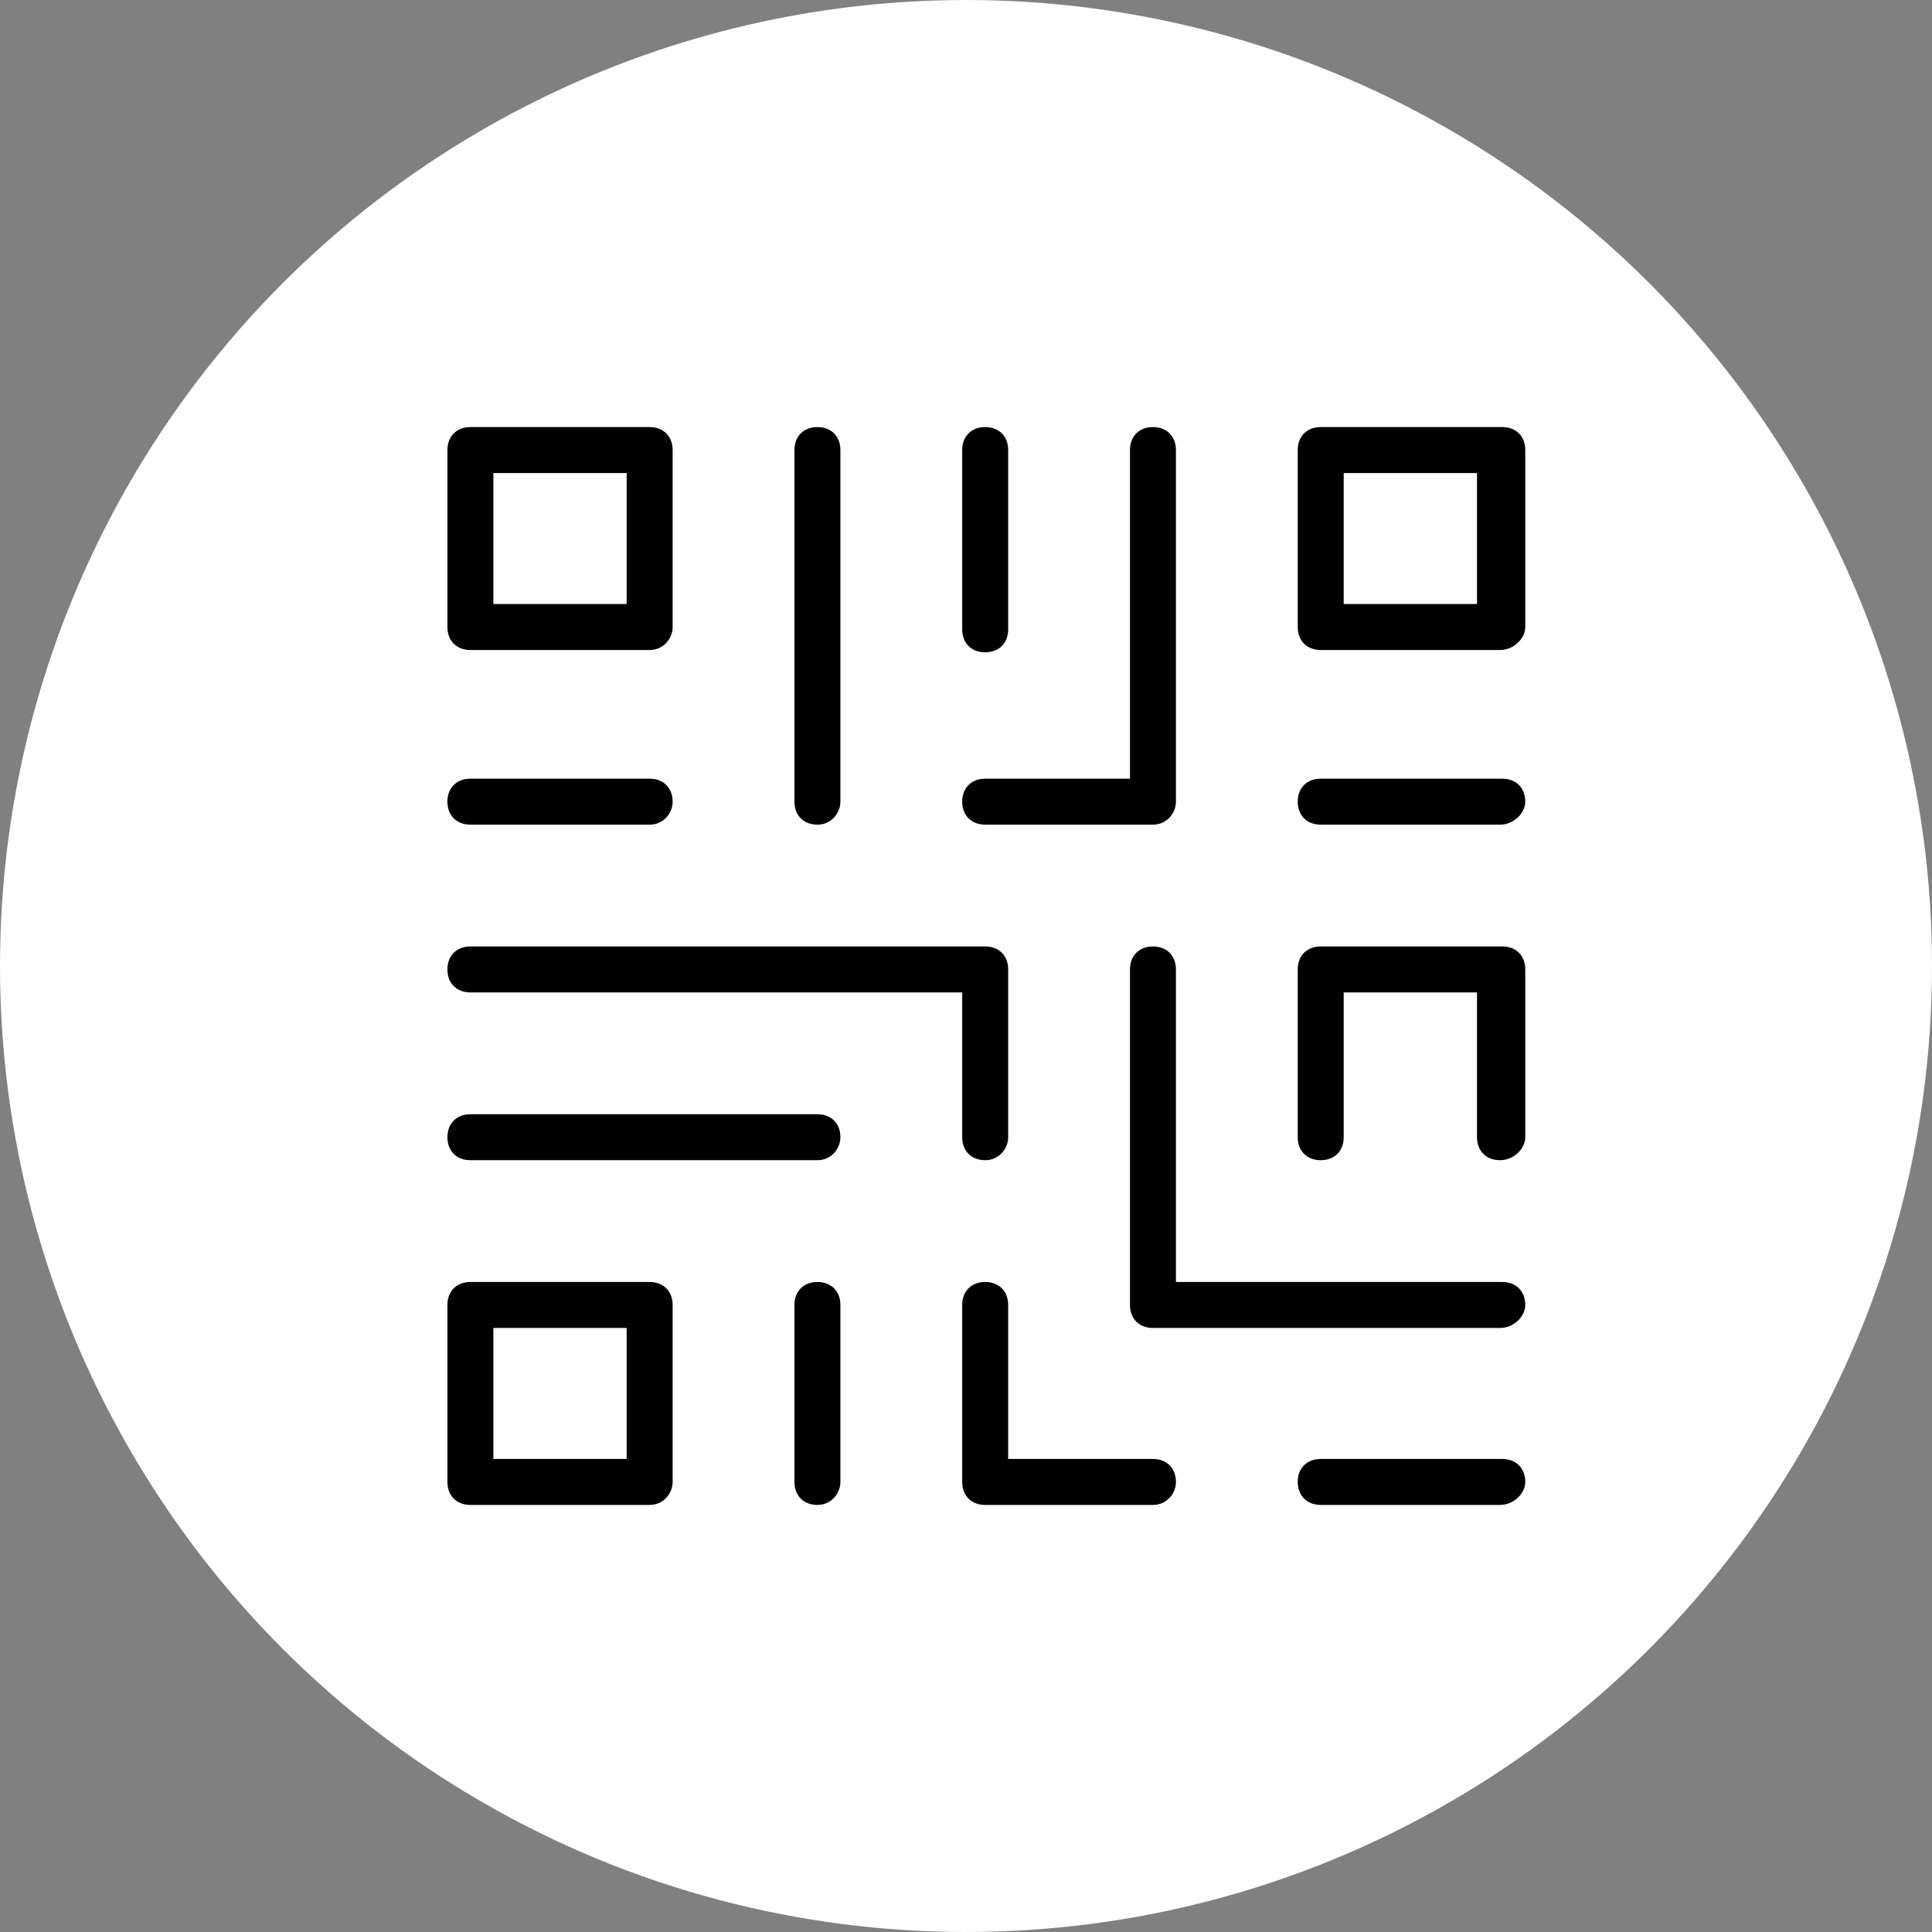
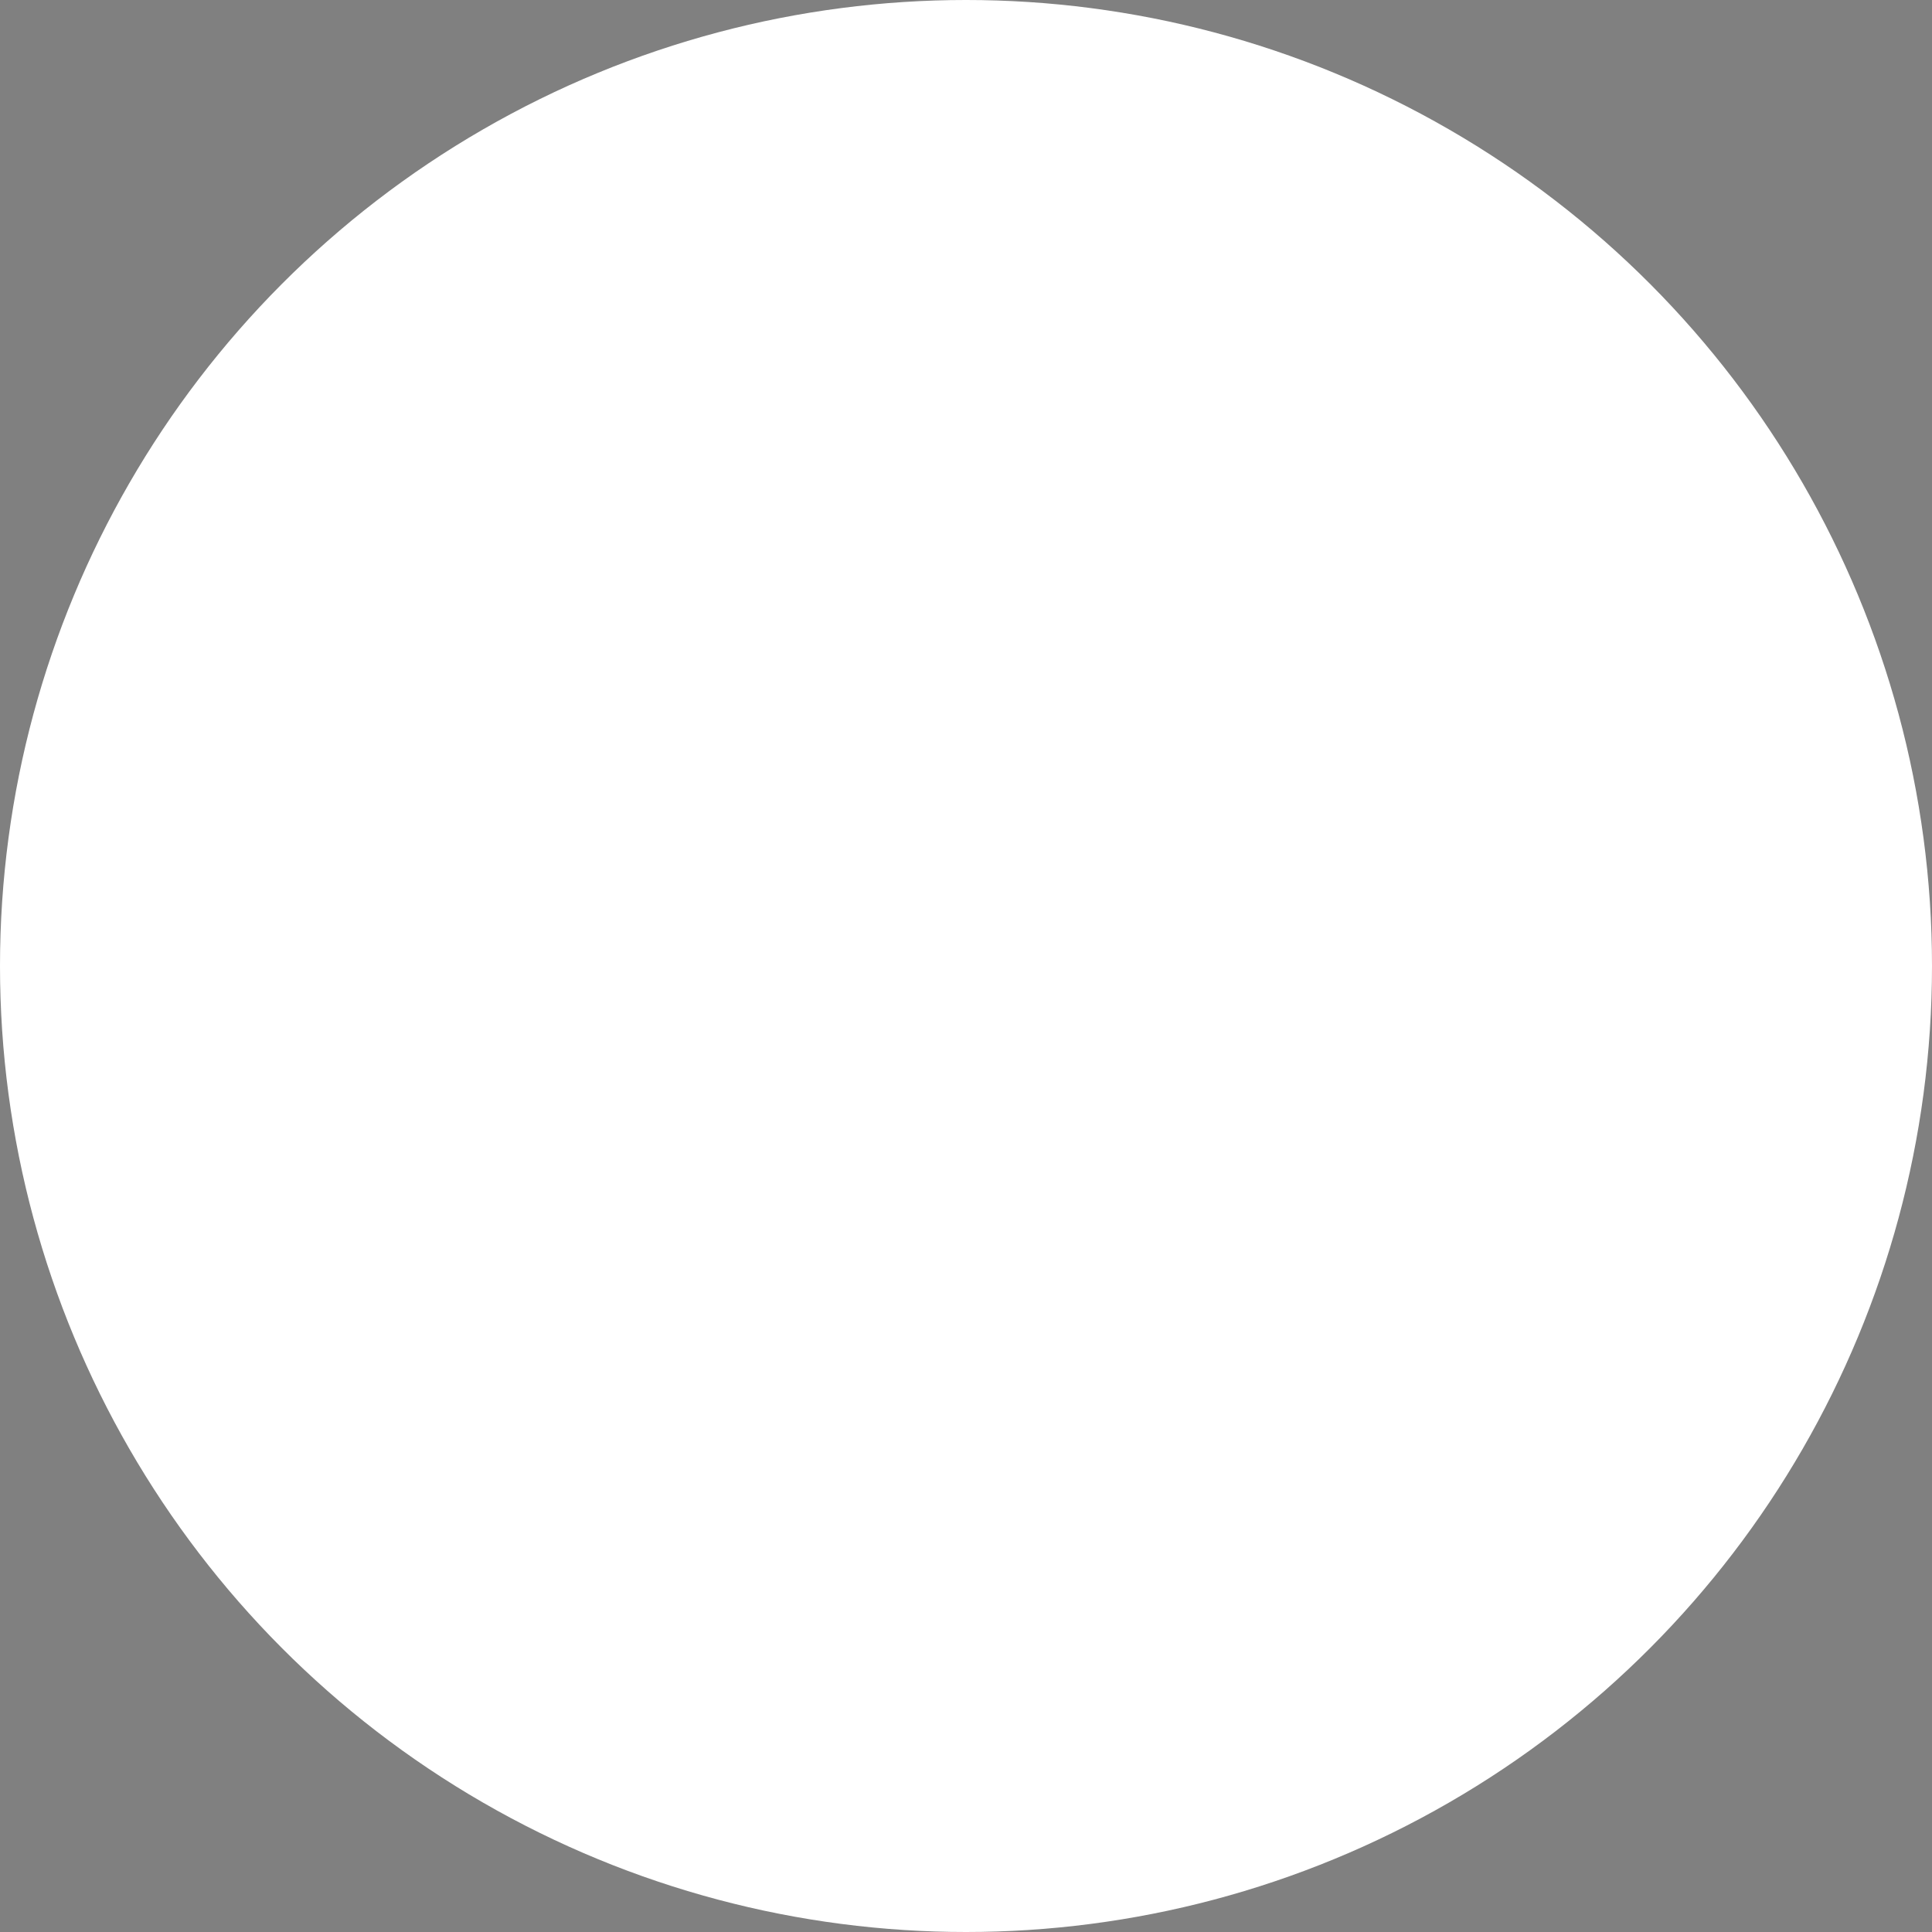
<svg xmlns="http://www.w3.org/2000/svg" width="95px" height="95px" viewBox="0 0 95 95">
  <rect x="0" y="0" width="95" height="95" fill="#808080" stroke="none" />
  <title>QR</title>
  <desc>Created with Sketch.</desc>
  <g id="Дизайн-в-филолетовых-тонах" stroke="none" stroke-width="1" fill="none" fill-rule="evenodd">
    <g id="Структура-3-Copy-6" transform="translate(-215, -189)">
      <g id="QR" transform="translate(215, 189)">
        <circle id="Oval-Copy-12" fill="#FFFFFF" cx="47.5" cy="47.5" r="47.5" />
-         <path d="M48.443,32.075 C47.765,32.075 47.313,31.623 47.313,30.945 L47.313,22.13 C47.313,21.452 47.765,21 48.443,21 C49.122,21 49.574,21.452 49.574,22.13 L49.574,30.945 C49.574,31.623 49.122,32.075 48.443,32.075 Z M57.823,39.42 L57.823,22.13 C57.823,21.452 57.371,21 56.693,21 C56.015,21 55.563,21.452 55.563,22.13 L55.563,38.29 L48.443,38.29 C47.765,38.29 47.313,38.742 47.313,39.42 C47.313,40.098 47.765,40.55 48.443,40.55 L56.693,40.55 C57.371,40.55 57.823,39.985 57.823,39.42 Z M41.324,39.42 L41.324,22.13 C41.324,21.452 40.872,21 40.194,21 C39.516,21 39.064,21.452 39.064,22.13 L39.064,39.42 C39.064,40.098 39.516,40.55 40.194,40.55 C40.872,40.55 41.324,39.985 41.324,39.42 Z M75,39.42 C75,38.742 74.548,38.29 73.87,38.29 L64.942,38.29 C64.264,38.29 63.812,38.742 63.812,39.42 C63.812,40.098 64.264,40.55 64.942,40.55 L73.757,40.55 C74.435,40.55 75,39.985 75,39.42 Z M75,55.919 L75,47.67 C75,46.991 74.548,46.539 73.87,46.539 L64.942,46.539 C64.264,46.539 63.812,46.991 63.812,47.67 L63.812,55.919 C63.812,56.597 64.264,57.049 64.942,57.049 C65.62,57.049 66.072,56.597 66.072,55.919 L66.072,48.8 L72.627,48.8 L72.627,55.919 C72.627,56.597 73.079,57.049 73.757,57.049 C74.435,57.049 75,56.484 75,55.919 Z M33.075,39.42 C33.075,38.742 32.623,38.29 31.945,38.29 L23.13,38.29 C22.452,38.29 22,38.742 22,39.42 C22,40.098 22.452,40.55 23.13,40.55 L31.945,40.55 C32.623,40.55 33.075,39.985 33.075,39.42 Z M49.574,55.919 L49.574,47.67 C49.574,46.991 49.122,46.539 48.443,46.539 L23.13,46.539 C22.452,46.539 22,46.991 22,47.67 C22,48.348 22.452,48.8 23.13,48.8 L47.313,48.8 L47.313,55.919 C47.313,56.597 47.765,57.049 48.443,57.049 C49.122,57.049 49.574,56.484 49.574,55.919 Z M41.324,55.919 C41.324,55.241 40.872,54.789 40.194,54.789 L23.13,54.789 C22.452,54.789 22,55.241 22,55.919 C22,56.597 22.452,57.049 23.13,57.049 L40.194,57.049 C40.872,57.049 41.324,56.484 41.324,55.919 Z M41.324,72.87 L41.324,64.168 C41.324,63.49 40.872,63.038 40.194,63.038 C39.516,63.038 39.064,63.49 39.064,64.168 L39.064,72.87 C39.064,73.548 39.516,74 40.194,74 C40.872,74 41.324,73.435 41.324,72.87 Z M75,72.87 C75,72.192 74.548,71.74 73.87,71.74 L64.942,71.74 C64.264,71.74 63.812,72.192 63.812,72.87 C63.812,73.548 64.264,74 64.942,74 L73.757,74 C74.435,74 75,73.435 75,72.87 Z M75,64.168 C75,63.49 74.548,63.038 73.87,63.038 L57.823,63.038 L57.823,47.67 C57.823,46.991 57.371,46.539 56.693,46.539 C56.015,46.539 55.563,46.991 55.563,47.67 L55.563,64.168 C55.563,64.846 56.015,65.299 56.693,65.299 L73.757,65.299 C74.435,65.299 75,64.733 75,64.168 Z M57.823,72.87 C57.823,72.192 57.371,71.74 56.693,71.74 L49.574,71.74 L49.574,64.168 C49.574,63.49 49.122,63.038 48.443,63.038 C47.765,63.038 47.313,63.49 47.313,64.168 L47.313,72.87 C47.313,73.548 47.765,74 48.443,74 L56.693,74 C57.371,74 57.823,73.435 57.823,72.87 Z M33.075,72.87 L33.075,64.168 C33.075,63.49 32.623,63.038 31.945,63.038 L23.13,63.038 C22.452,63.038 22,63.49 22,64.168 L22,72.87 C22,73.548 22.452,74 23.13,74 L31.945,74 C32.623,74 33.075,73.435 33.075,72.87 Z M24.26,65.299 L30.814,65.299 L30.814,71.74 L24.26,71.74 L24.26,65.299 Z M33.075,30.832 L33.075,22.13 C33.075,21.452 32.623,21 31.945,21 L23.13,21 C22.452,21 22,21.452 22,22.13 L22,30.832 C22,31.51 22.452,31.962 23.13,31.962 L31.945,31.962 C32.623,31.962 33.075,31.397 33.075,30.832 Z M24.26,23.26 L30.814,23.26 L30.814,29.701 L24.26,29.701 L24.26,23.26 Z M75,30.832 L75,22.13 C75,21.452 74.548,21 73.87,21 L64.942,21 C64.264,21 63.812,21.452 63.812,22.13 L63.812,30.832 C63.812,31.51 64.264,31.962 64.942,31.962 L73.757,31.962 C74.435,31.962 75,31.397 75,30.832 Z M66.072,23.26 L72.627,23.26 L72.627,29.701 L66.072,29.701 L66.072,23.26 Z" id="Shape" fill="#000000" fill-rule="nonzero" />
      </g>
    </g>
  </g>
</svg>